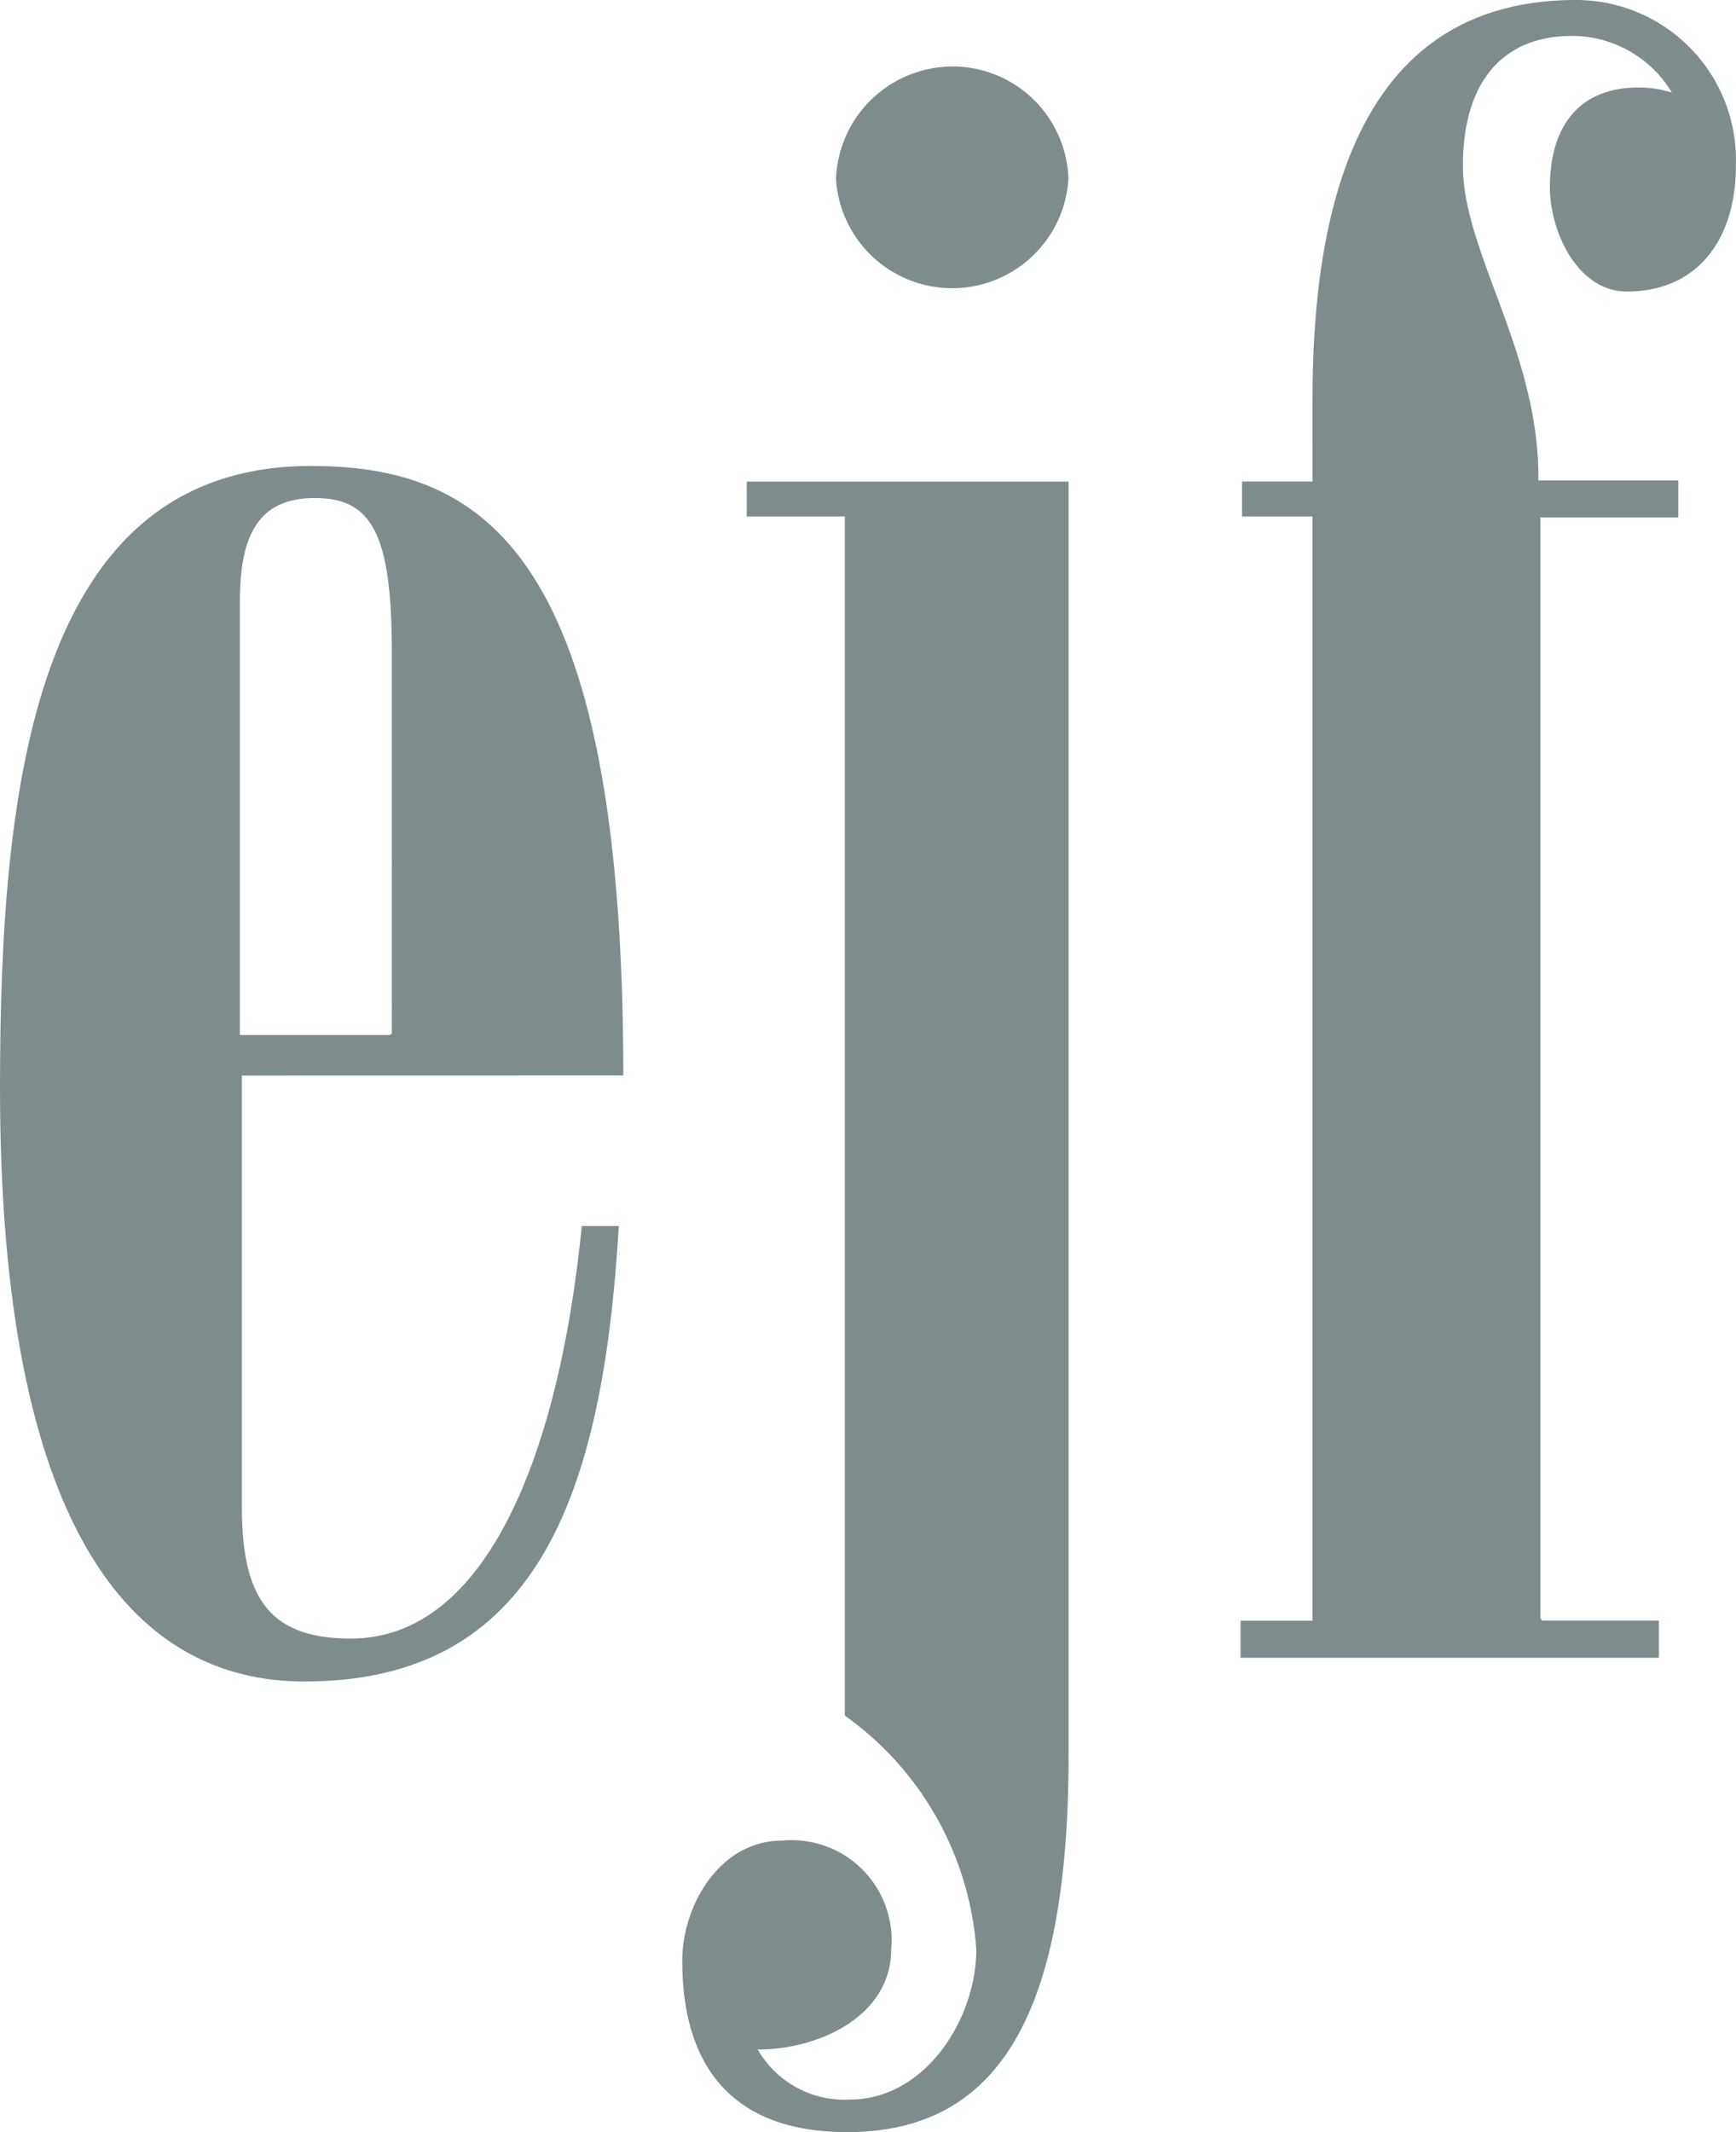
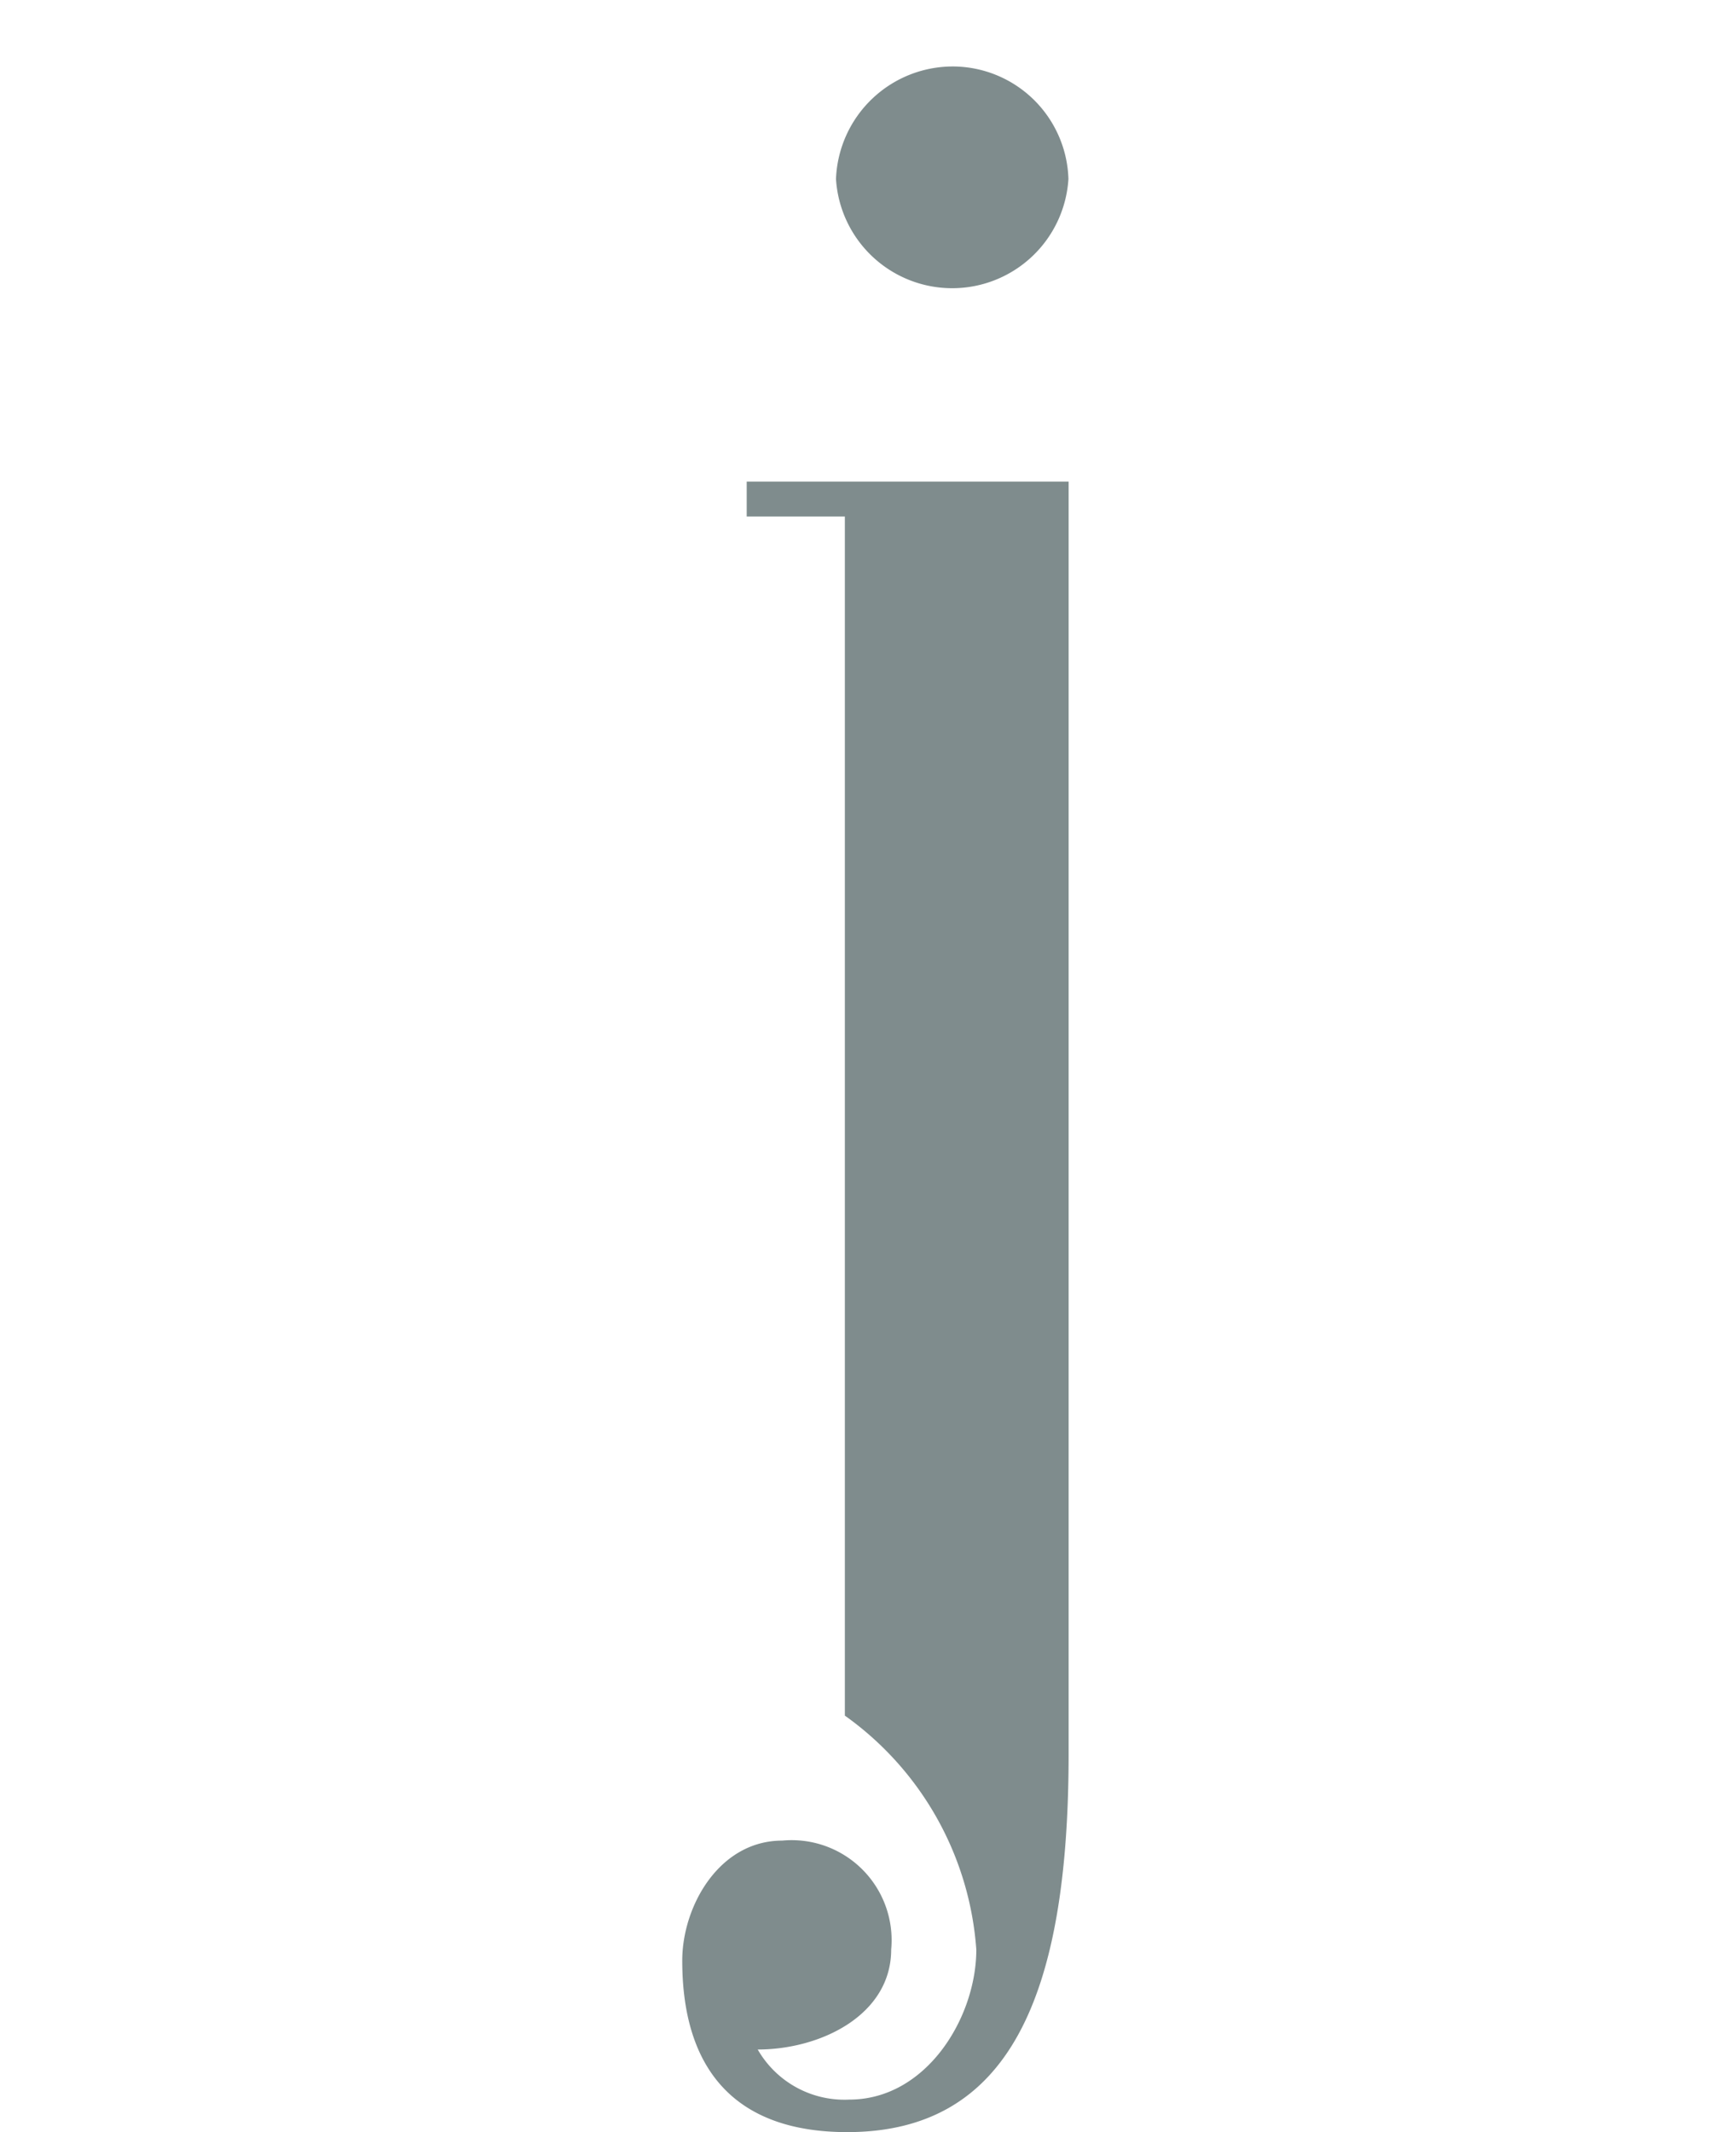
<svg xmlns="http://www.w3.org/2000/svg" id="Company-Logos_EJF" width="46.023" height="56.5" viewBox="0 0 46.023 56.5">
-   <path id="Path_9808" data-name="Path 9808" d="M14.033,29.142V40.617c0,2.5.848,3.445,2.889,3.445,3.617,0,5.526-4.942,6.122-10.932h.981C23.6,40.352,21.812,45.2,15.69,45.2c-4.625,0-8.07-4.161-8.07-15.728,0-7.95.888-16.484,8.242-16.484,4.638,0,8.282,2.372,8.282,16.152Zm3.975-1.113V17.919c0-3.154-.543-4.081-2.041-4.081s-1.988.981-1.988,2.756V28.069h3.975Z" transform="translate(-7.62 -0.64)" fill="#7f8c8d" />
  <path id="Path_9809" data-name="Path 9809" d="M22.979,16.926V16h8.534V49.708c0,6.506-1.617,10.031-5.87,10.031-3.008,0-4.373-1.7-4.373-4.545,0-1.444.981-3.18,2.65-3.18A2.65,2.65,0,0,1,26.809,54.9c0,1.736-1.868,2.65-3.538,2.65A2.65,2.65,0,0,0,25.7,58.877c2.041,0,3.366-2.173,3.366-3.975a8.335,8.335,0,0,0-3.485-6.2V16.926ZM28.5,5a3.074,3.074,0,0,1,3.008,2.981,3.087,3.087,0,0,1-6.162,0A3.1,3.1,0,0,1,28.5,5Z" transform="translate(-3.183 -3.238)" fill="#7f8c8d" />
-   <path id="Path_9810" data-name="Path 9810" d="M40.43,46.615h3.1V47.6H32.44v-.981h1.908V17.358H32.48V16.43h1.868V14.27c0-5.009,1.153-10.6,6.983-10.6a4.24,4.24,0,0,1,4.24,4.412c0,1.868-.967,3.313-2.889,3.313-1.325,0-2.041-1.617-2.041-2.756,0-1.709.848-2.65,2.345-2.65a2.942,2.942,0,0,1,.888.133,3.087,3.087,0,0,0-2.65-1.5c-1.776,0-2.889,1.153-2.889,3.445s2.041,4.969,2,8.335h3.71v.981H40.39V46.536Z" transform="translate(0.448 -3.67)" fill="#7f8c8d" />
</svg>